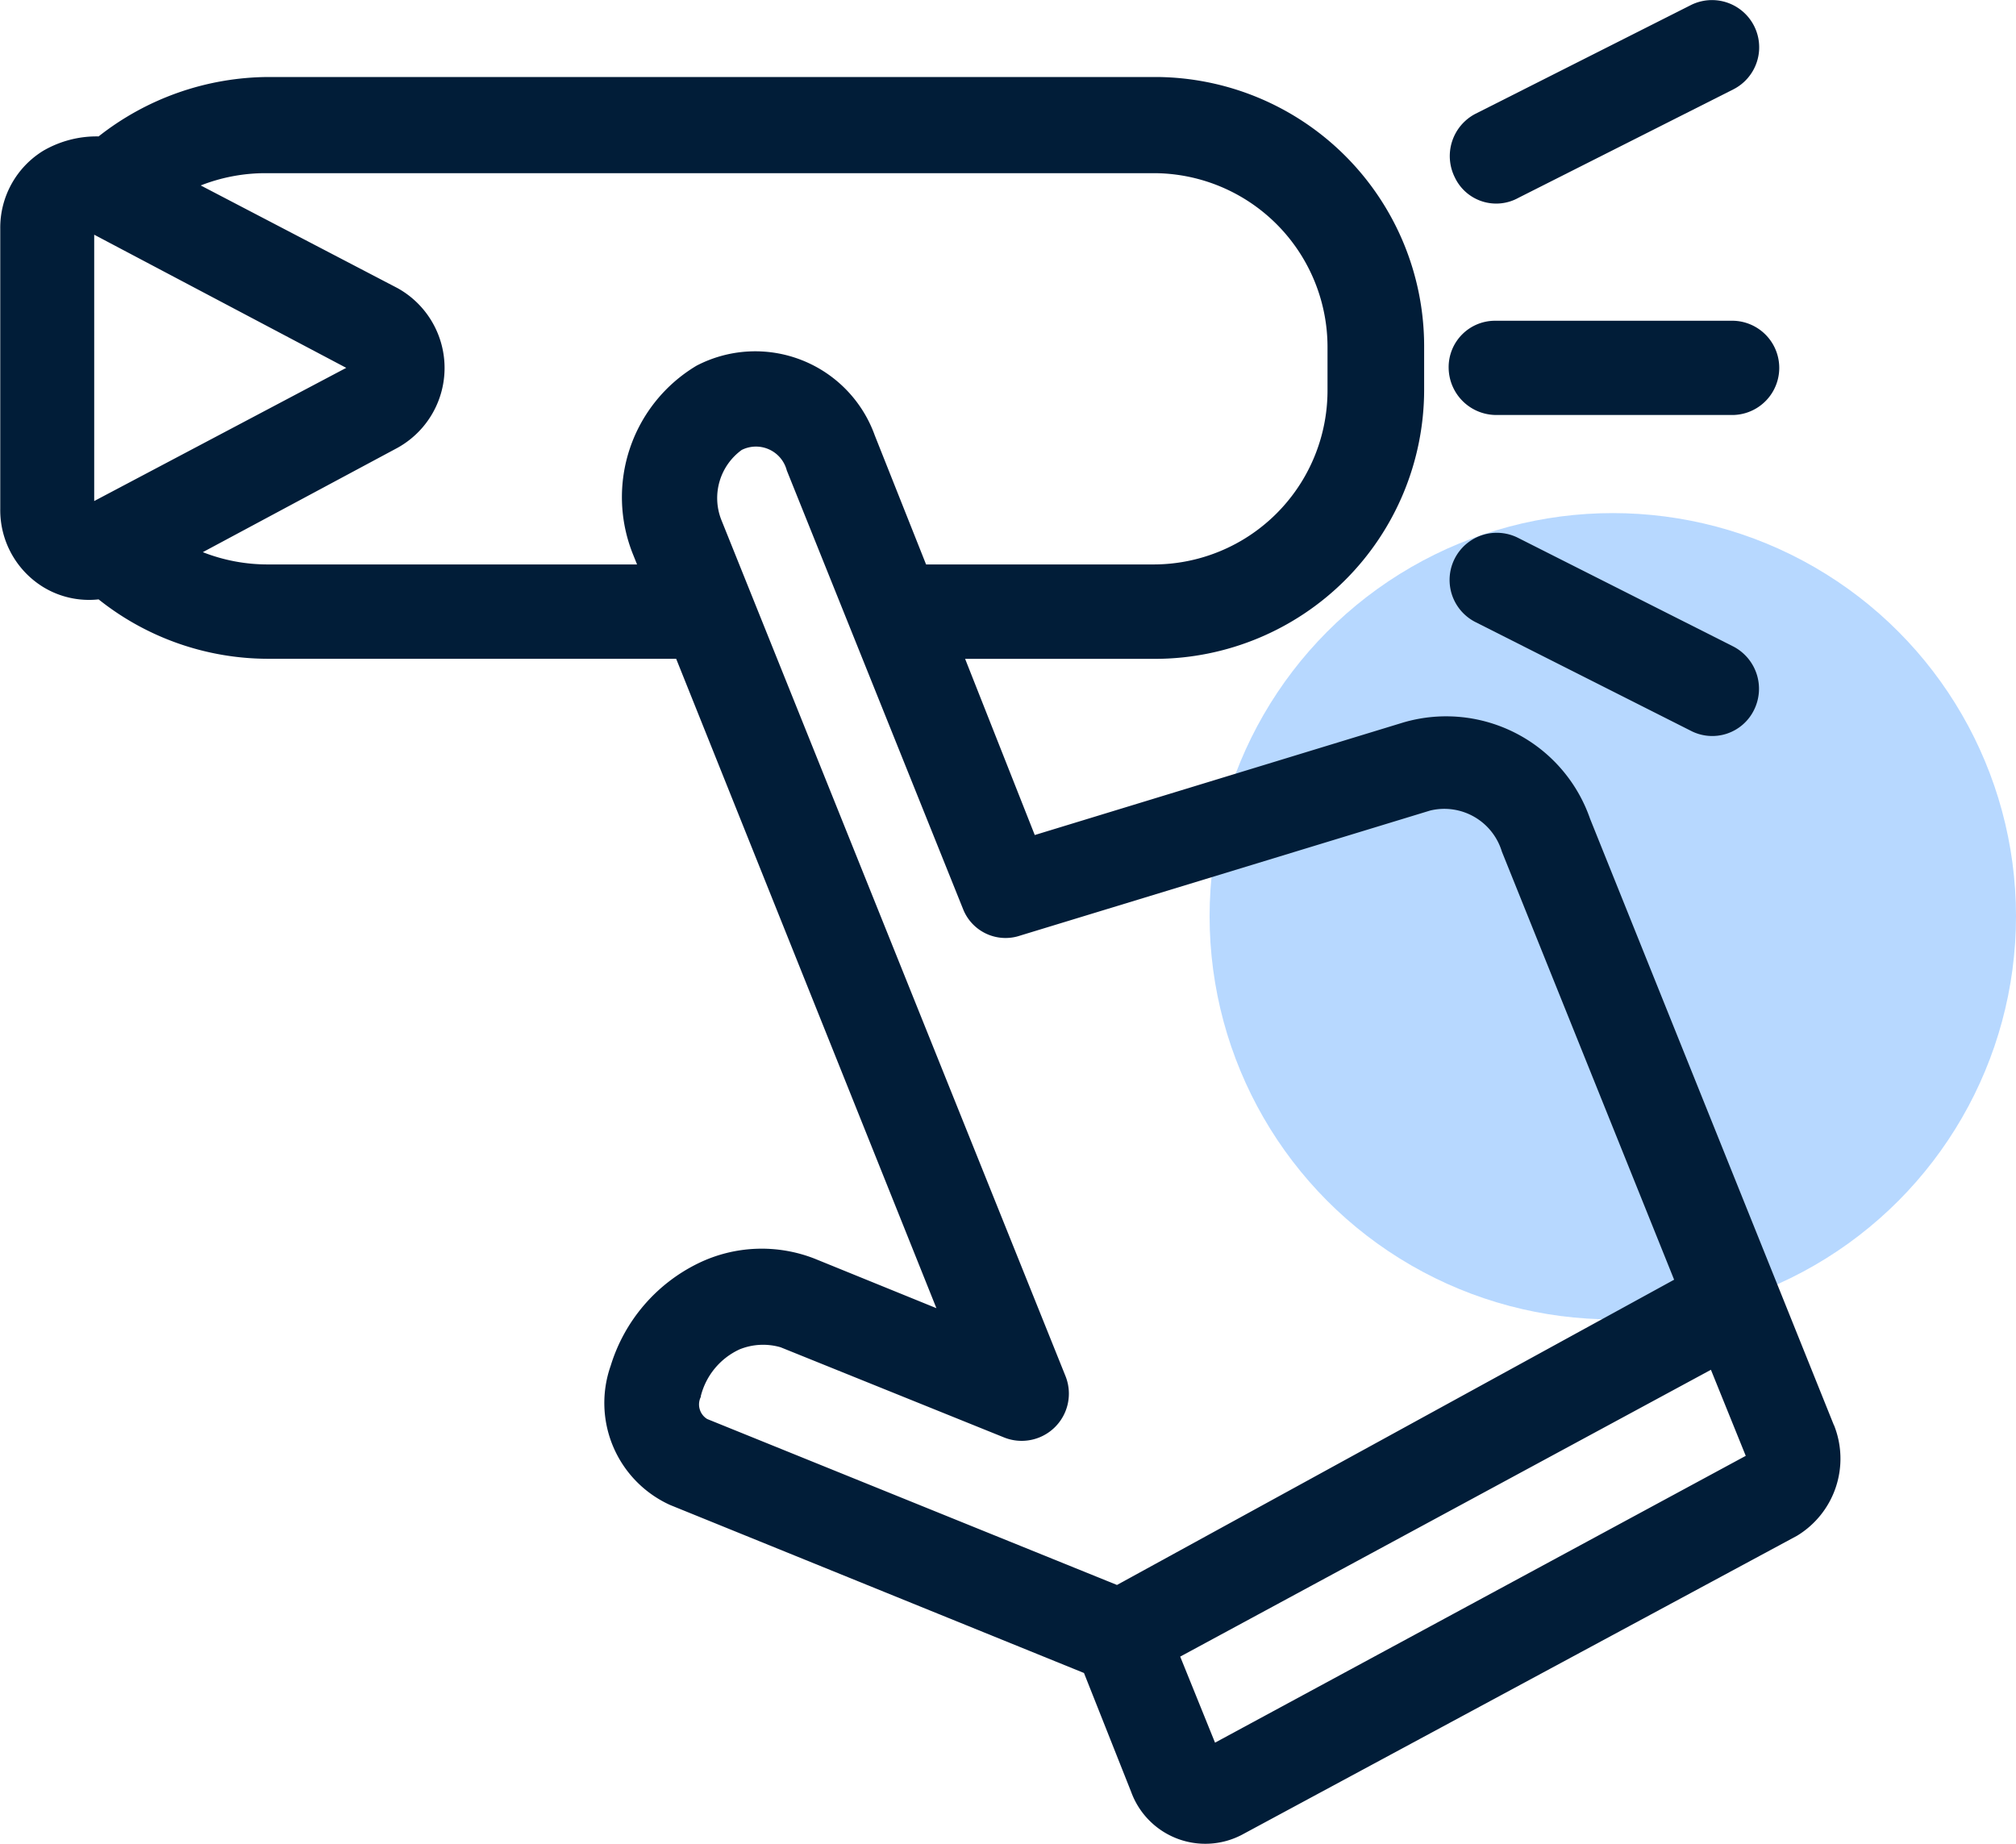
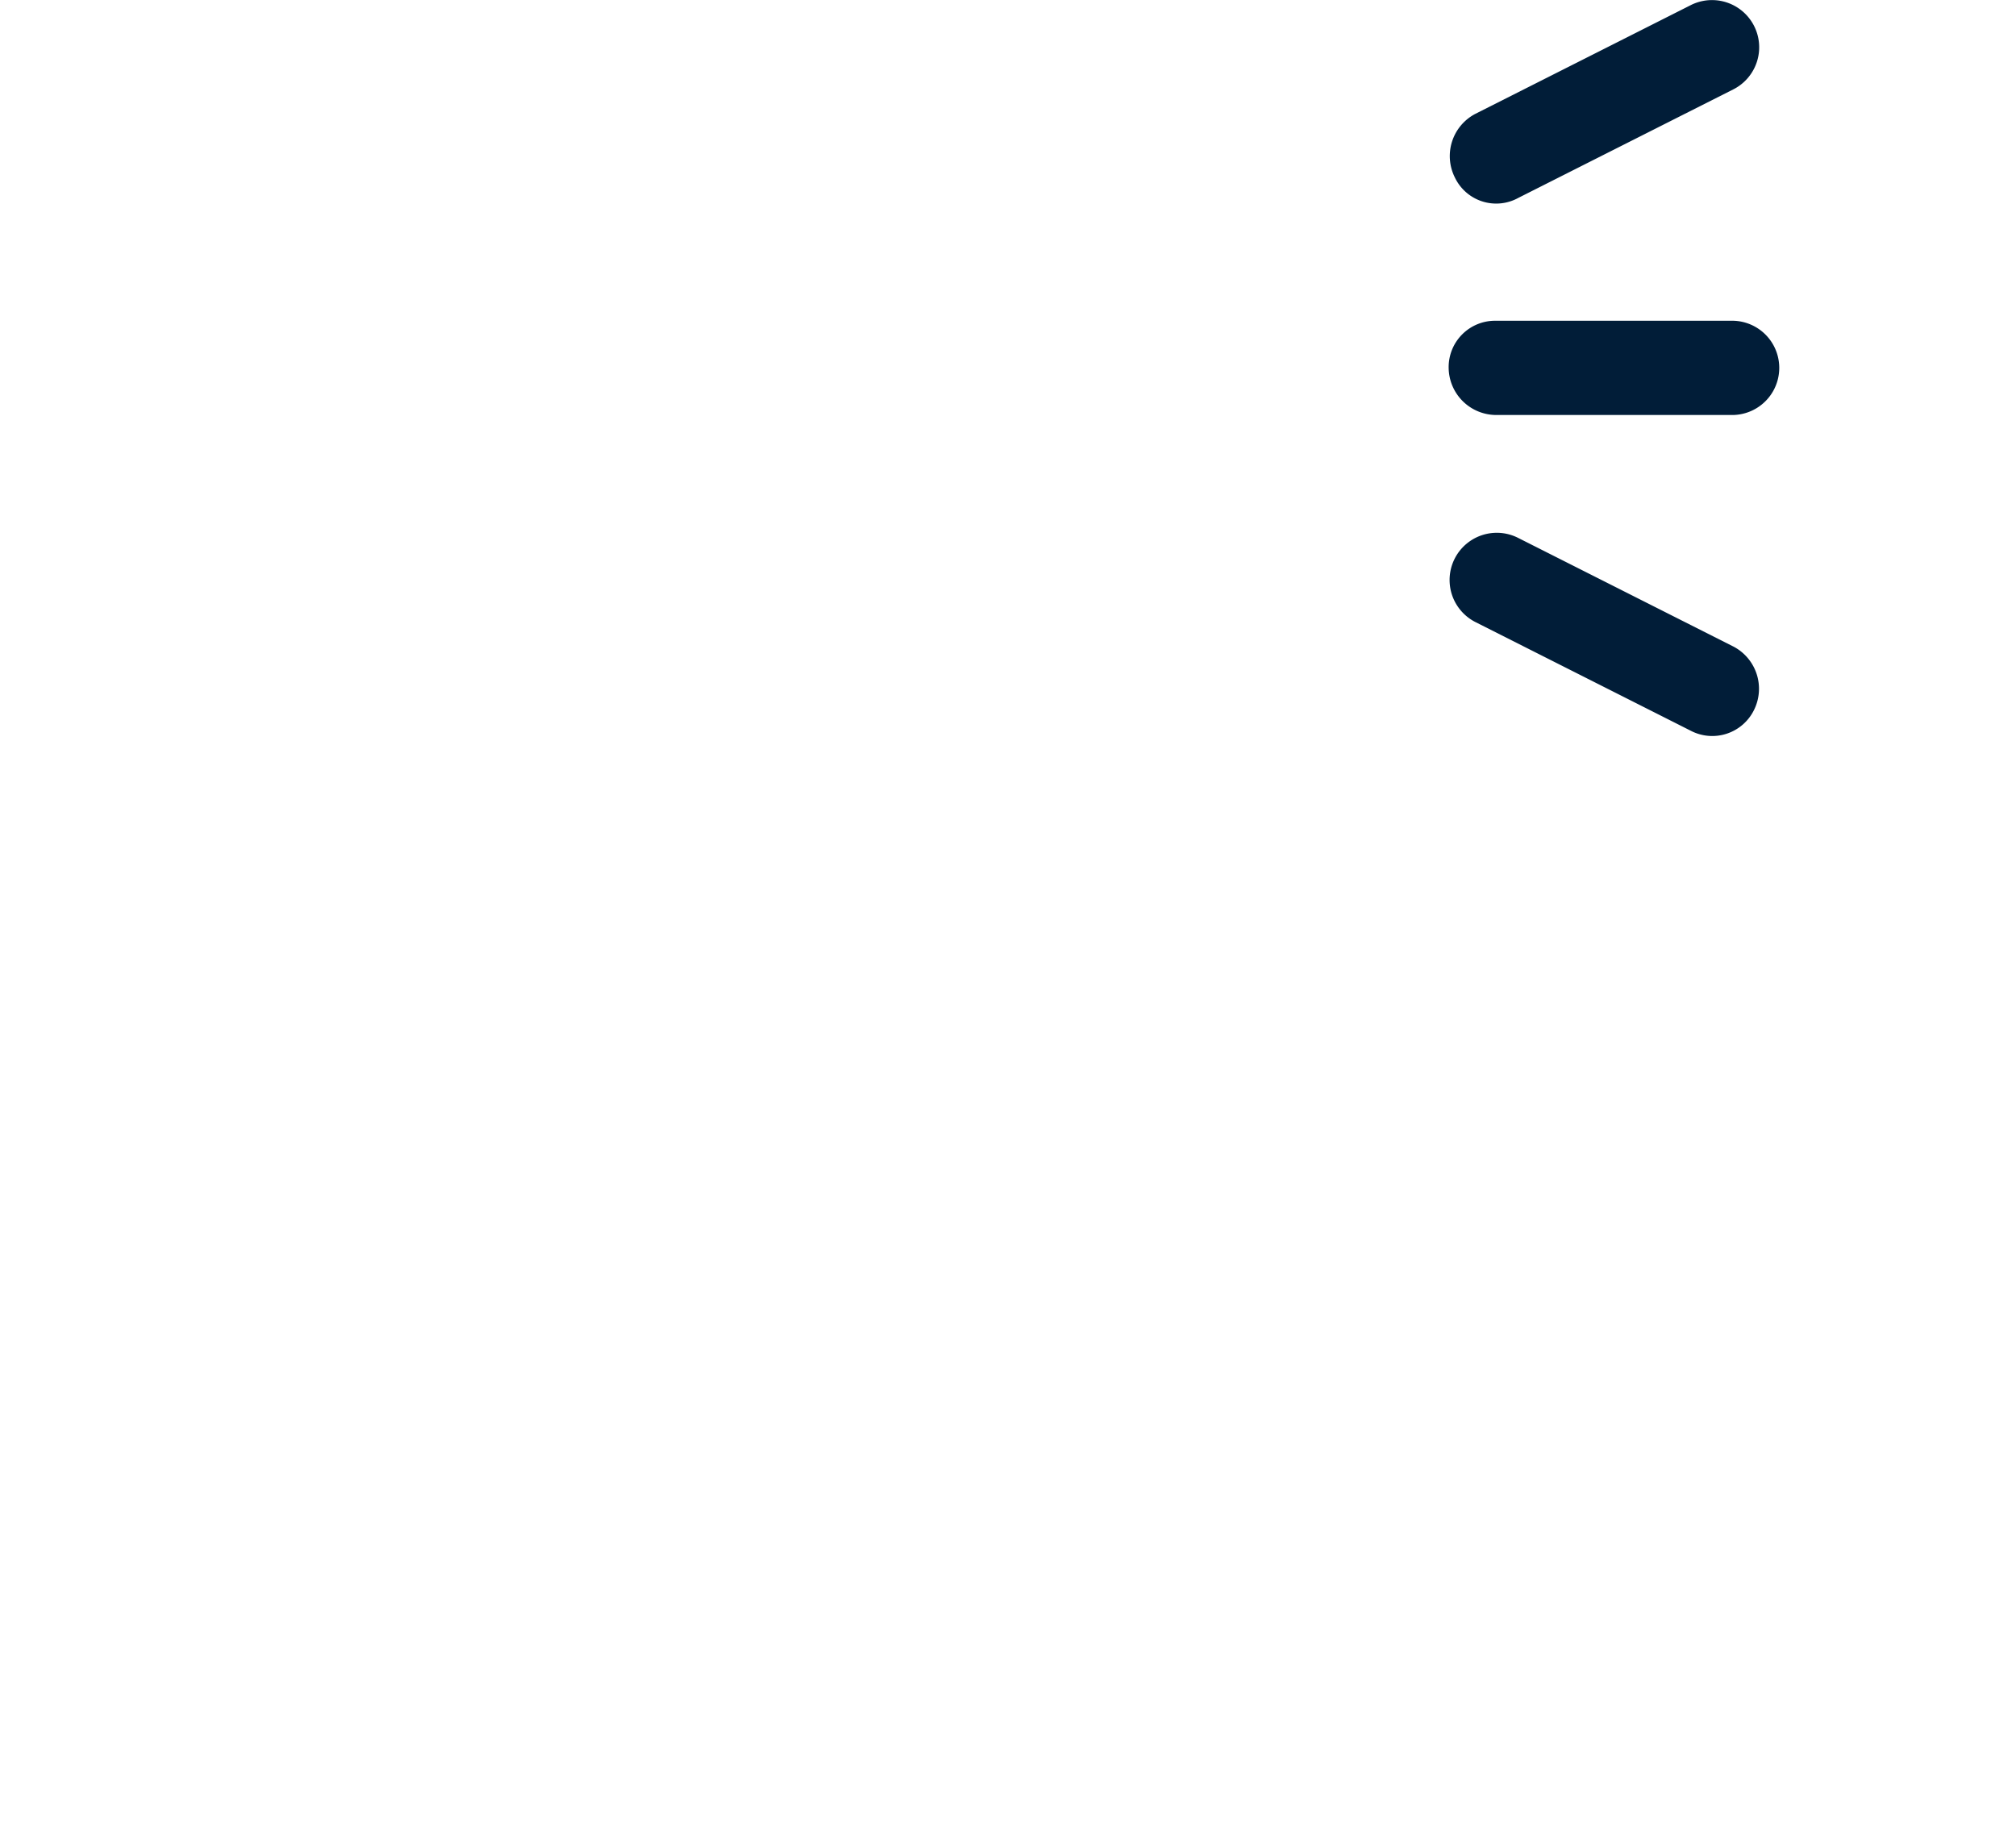
<svg xmlns="http://www.w3.org/2000/svg" width="55" height="50.307" viewBox="0 0 55 50.307">
  <g id="Group_76071" data-name="Group 76071" transform="translate(-120 -870)">
-     <circle id="Ellipse_9557" data-name="Ellipse 9557" cx="11" cy="11" r="11" transform="translate(153 884)" fill="#1882ff" opacity="0.31" />
    <g id="download_1_" data-name="download (1)" transform="translate(120 870.001)">
-       <path id="Path_10461" data-name="Path 10461" d="M213.394,217.2l-6.652-16.546a4.155,4.155,0,0,0-5.087-2.627L191.593,201.1l-1.9-4.807h5.2a7.348,7.348,0,0,0,7.323-7.323v-1.23a7.348,7.348,0,0,0-7.323-7.323h-24.2a7.544,7.544,0,0,0-4.64,1.621,2.9,2.9,0,0,0-1.509.391,2.463,2.463,0,0,0-1.174,2.124v7.658a2.463,2.463,0,0,0,1.174,2.124,2.4,2.4,0,0,0,1.509.335,7.422,7.422,0,0,0,4.64,1.621H181.81l7.1,17.719-3.3-1.342a3.957,3.957,0,0,0-3.186.112,4.61,4.61,0,0,0-2.4,2.8,3.056,3.056,0,0,0,1.621,3.8l11.291,4.584,1.286,3.242a2.153,2.153,0,0,0,3.019,1.174l15.149-8.161a2.46,2.46,0,0,0,1.007-3.019Zm-3.354-1.509.95,2.348-14.479,7.826-.95-2.348Zm-27.56.727a1.918,1.918,0,0,1,1.062-1.285,1.708,1.708,0,0,1,1.118-.056l6.093,2.459a1.288,1.288,0,0,0,1.677-1.677l-9.391-23.366a1.623,1.623,0,0,1,.559-1.9.869.869,0,0,1,1.23.559l4.807,11.963a1.246,1.246,0,0,0,1.565.727l11.18-3.41a1.64,1.64,0,0,1,1.956,1.118l4.7,11.683-15.2,8.329-11.18-4.528a.466.466,0,0,1-.168-.615Zm-16.547-27.447V184.72l6.876,3.633-6.876,3.634Zm8.273,1.565a2.491,2.491,0,0,0,0-4.36l-5.367-2.8a4.841,4.841,0,0,1,1.789-.335h24.2a4.747,4.747,0,0,1,4.752,4.751v1.174a4.748,4.748,0,0,1-4.752,4.751h-6.2l-1.4-3.522a3.464,3.464,0,0,0-4.864-1.9,4.178,4.178,0,0,0-1.733,5.143l.112.279H170.685a4.843,4.843,0,0,1-1.789-.335Z" transform="translate(-163.363 -178.317)" fill="#011d38" />
      <path id="Path_10462" data-name="Path 10462" d="M499.474,239.336h6.484a1.286,1.286,0,0,0,0-2.571h-6.484a1.265,1.265,0,0,0-1.285,1.286A1.3,1.3,0,0,0,499.474,239.336Z" transform="translate(-458.667 -228.014)" fill="#011d38" />
      <path id="Path_10463" data-name="Path 10463" d="M500.271,285.9a1.287,1.287,0,1,0-1.174,2.292l5.87,2.963a1.269,1.269,0,0,0,1.733-.559,1.3,1.3,0,0,0-.559-1.733Z" transform="translate(-458.849 -271.222)" fill="#011d38" />
      <path id="Path_10464" data-name="Path 10464" d="M500.269,168.025l5.87-2.963a1.287,1.287,0,0,0-1.174-2.292l-5.87,2.963a1.3,1.3,0,0,0-.559,1.733A1.249,1.249,0,0,0,500.269,168.025Z" transform="translate(-458.846 -162.627)" fill="#011d38" />
    </g>
  </g>
</svg>